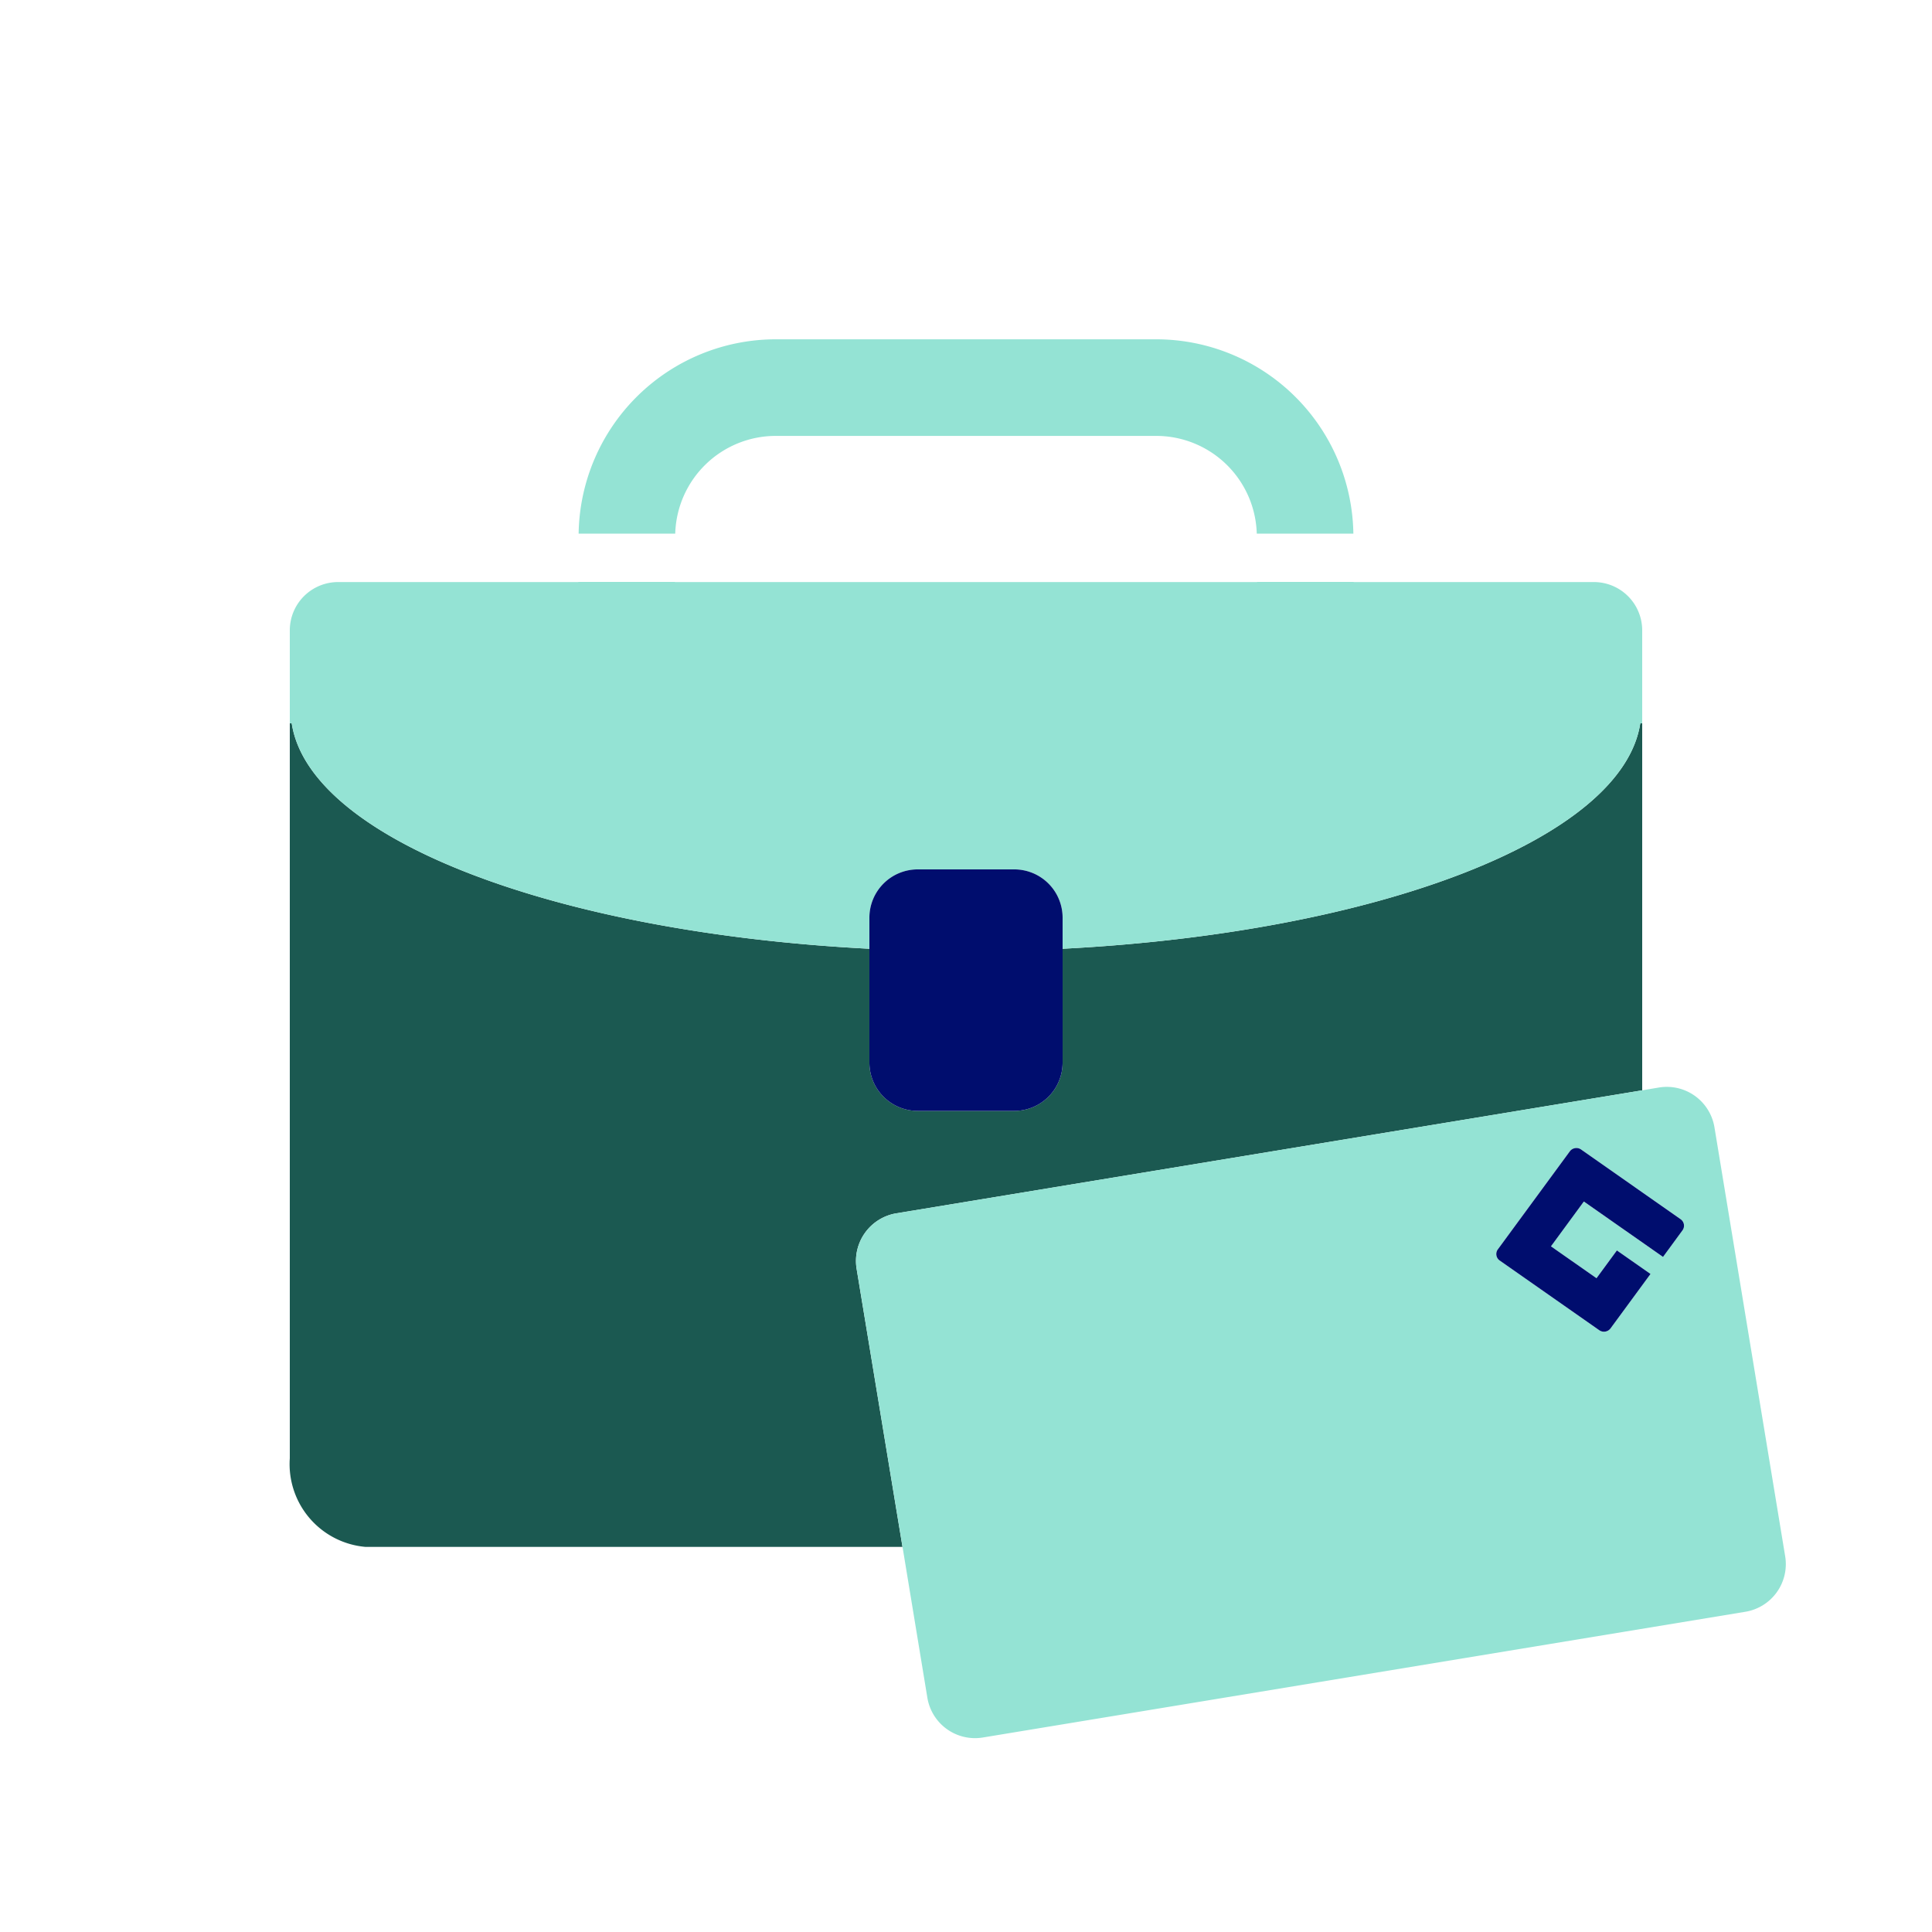
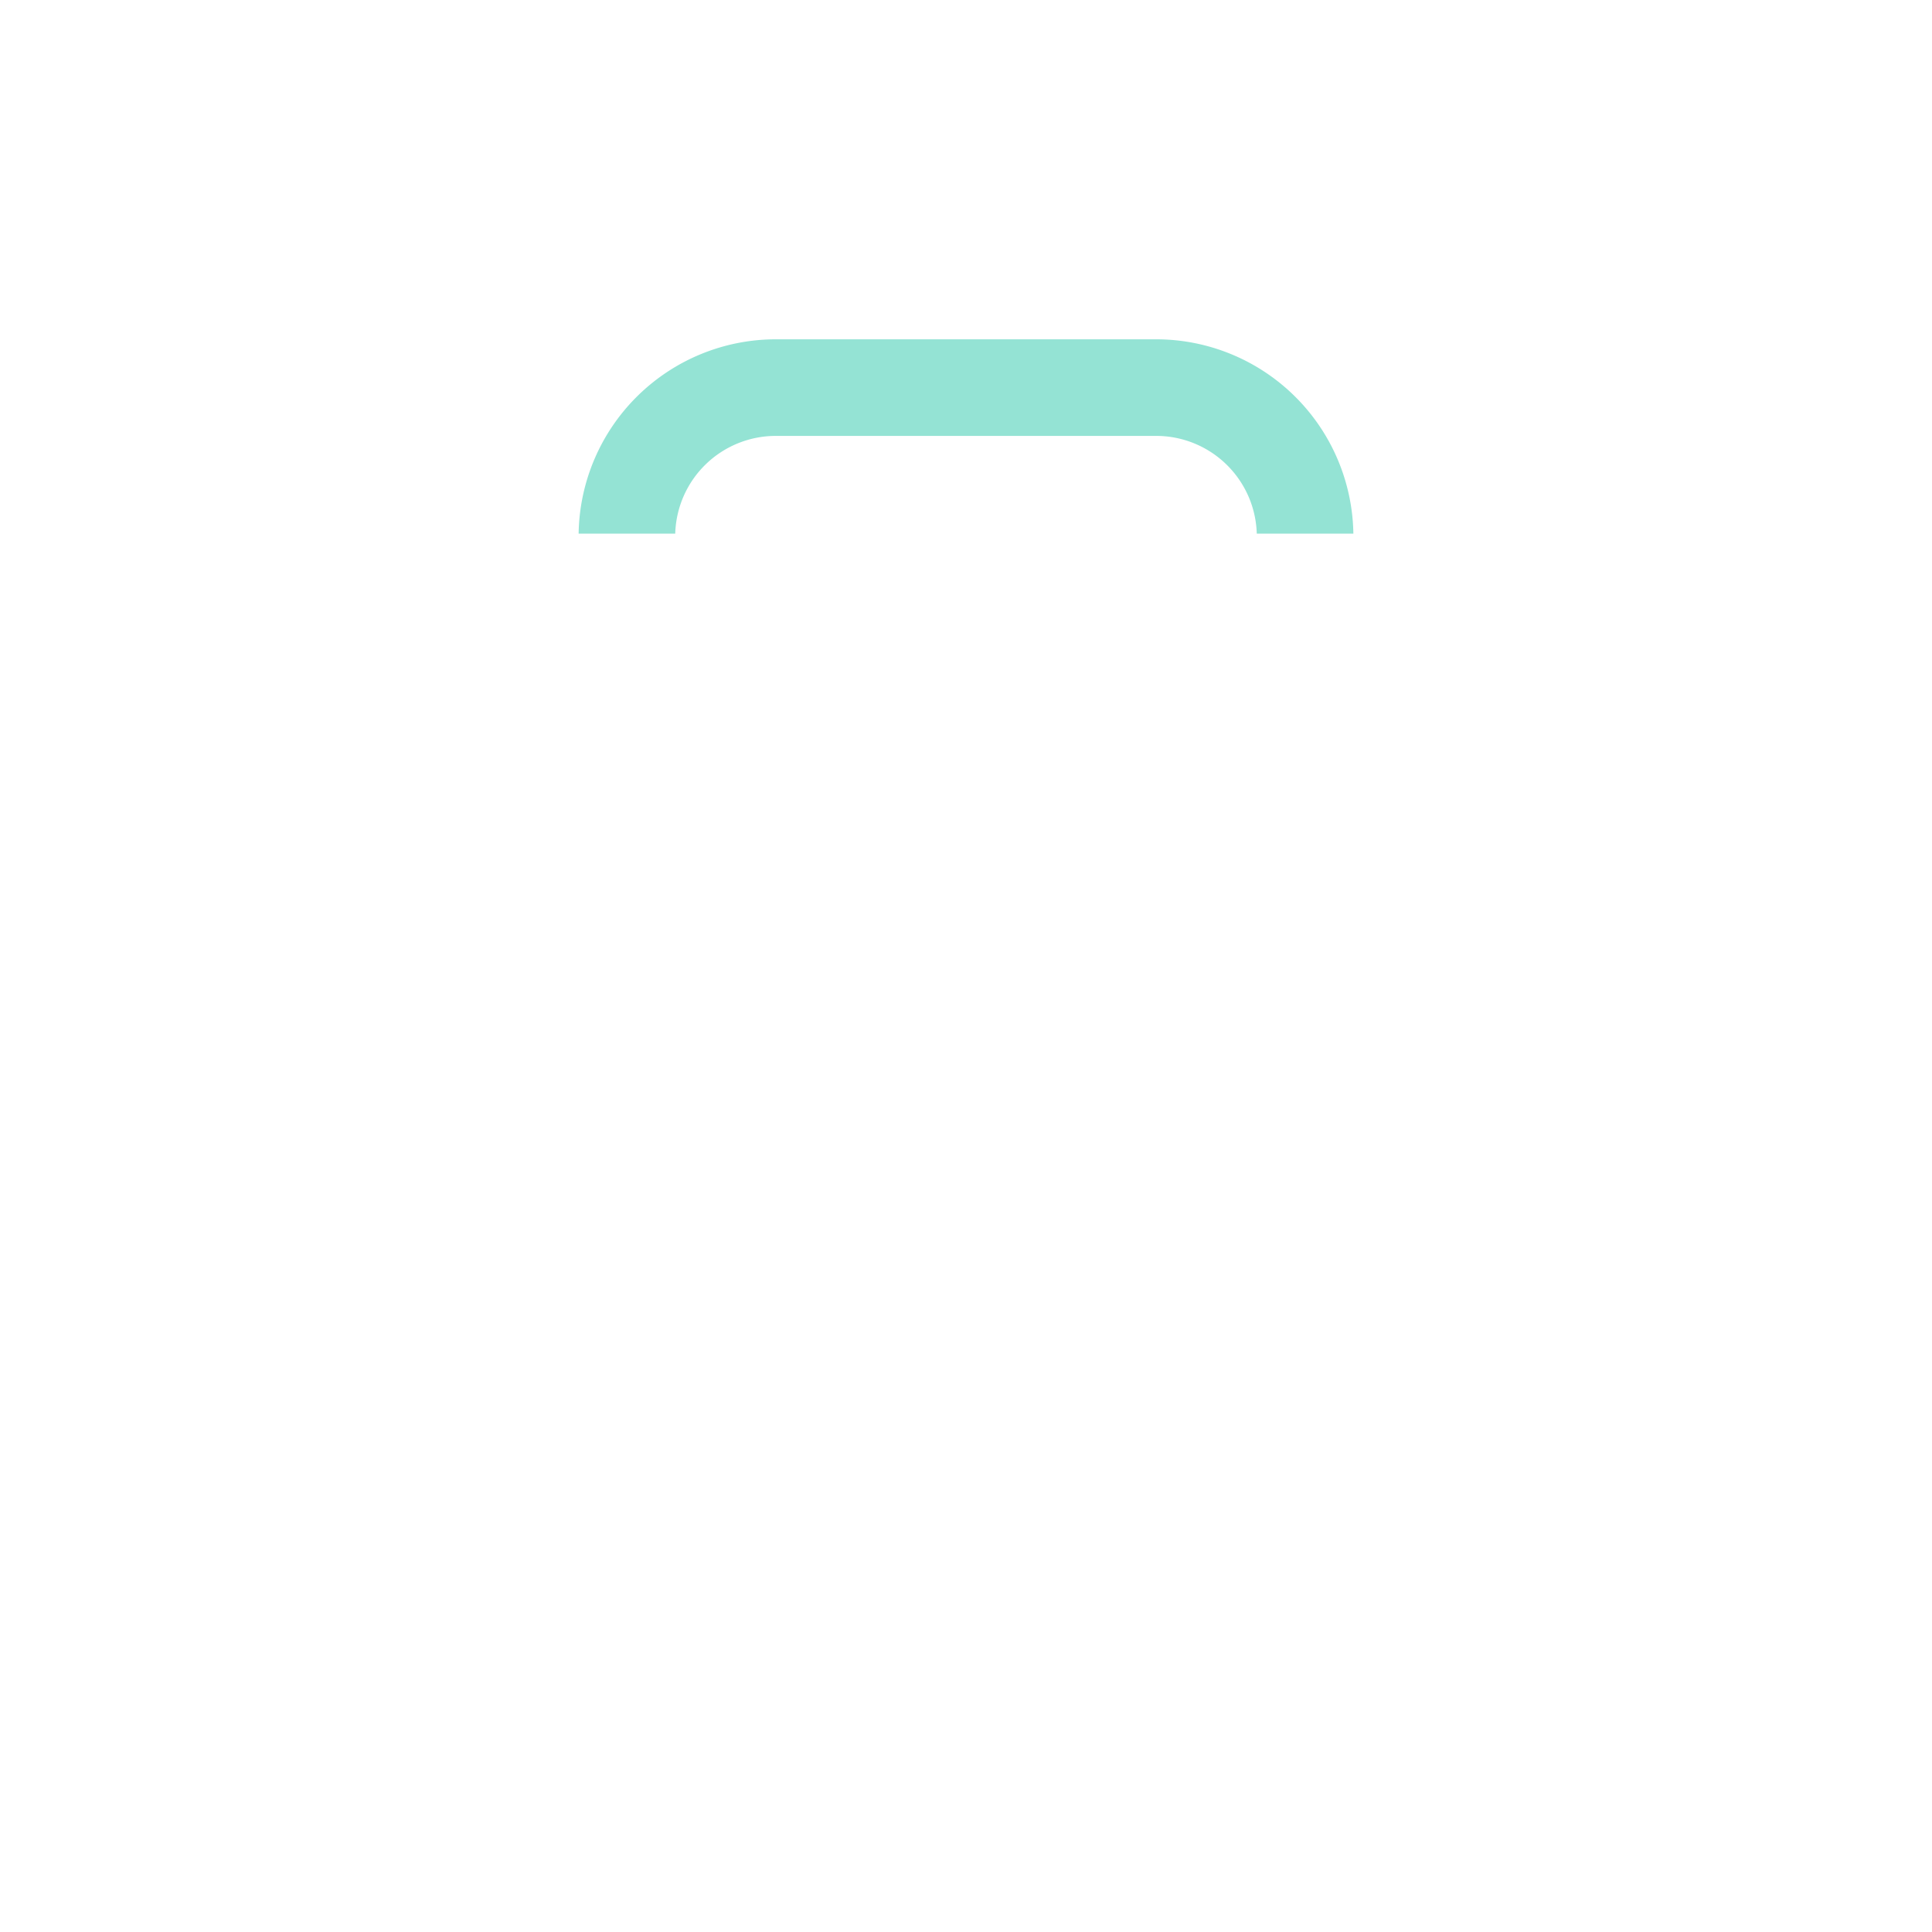
<svg xmlns="http://www.w3.org/2000/svg" viewBox="0 0 40 40" focusable="false" aria-hidden="true">
  <path fill="none" d="M0 0h40v40H0z" />
  <g data-name="Icon Green">
-     <path d="M18.56 25.12 34 22.574v-7.598h-.04c-.367 2.392-5.433 4.332-11.96 4.667V22a1 1 0 0 1-1 1h-2a1 1 0 0 1-1-1v-2.357c-6.527-.335-11.593-2.275-11.96-4.667H6v15.217a1.72 1.72 0 0 0 1.57 1.834h11.115l-.95-5.758a1 1 0 0 1 .825-1.149" fill="#1b5951" />
-     <path d="M18 19.643V19a1 1 0 0 1 1-1h2a1 1 0 0 1 1 1v.643c6.527-.335 11.593-2.275 11.96-4.667H34v-1.925a1 1 0 0 0-1-1h-4.974v-.003h-2v.003H13.974v-.003h-2v.003H7a1 1 0 0 0-1 1v1.925h.04c.367 2.392 5.433 4.332 11.96 4.667M35.496 23.34a1 1 0 0 0-1.15-.824l-.346.058-15.44 2.546a1 1 0 0 0-.824 1.15l.95 5.758.514 3.121a1 1 0 0 0 1.15.824l15.786-2.603a1 1 0 0 0 .824-1.15Zm-.662 2.133-.404.55-1.638-1.147-.681.928.943.66.422-.575.696.487-.826 1.125a.17.17 0 0 1-.236.039l-2.06-1.443a.163.163 0 0 1-.039-.23l1.489-2.028a.17.17 0 0 1 .236-.039l2.06 1.442a.163.163 0 0 1 .038.231" fill="#94e3d4" />
-     <path d="M32.736 23.8a.17.17 0 0 0-.236.039l-1.489 2.028a.163.163 0 0 0 .038.23l2.061 1.443a.17.17 0 0 0 .236-.039l.826-1.125-.696-.487-.422.575-.943-.66.681-.928 1.639 1.147.403-.55a.163.163 0 0 0-.038-.23ZM21 18h-2a1 1 0 0 0-1 1v3a1 1 0 0 0 1 1h2a1 1 0 0 0 1-1v-3a1 1 0 0 0-1-1" fill="#000d6e" />
    <path d="M16.058 9.025h7.884a2.083 2.083 0 0 1 2.078 2.023h2a4.085 4.085 0 0 0-4.078-4.023h-7.884a4.085 4.085 0 0 0-4.078 4.023h2a2.083 2.083 0 0 1 2.078-2.023" fill="#94e3d4" />
  </g>
</svg>